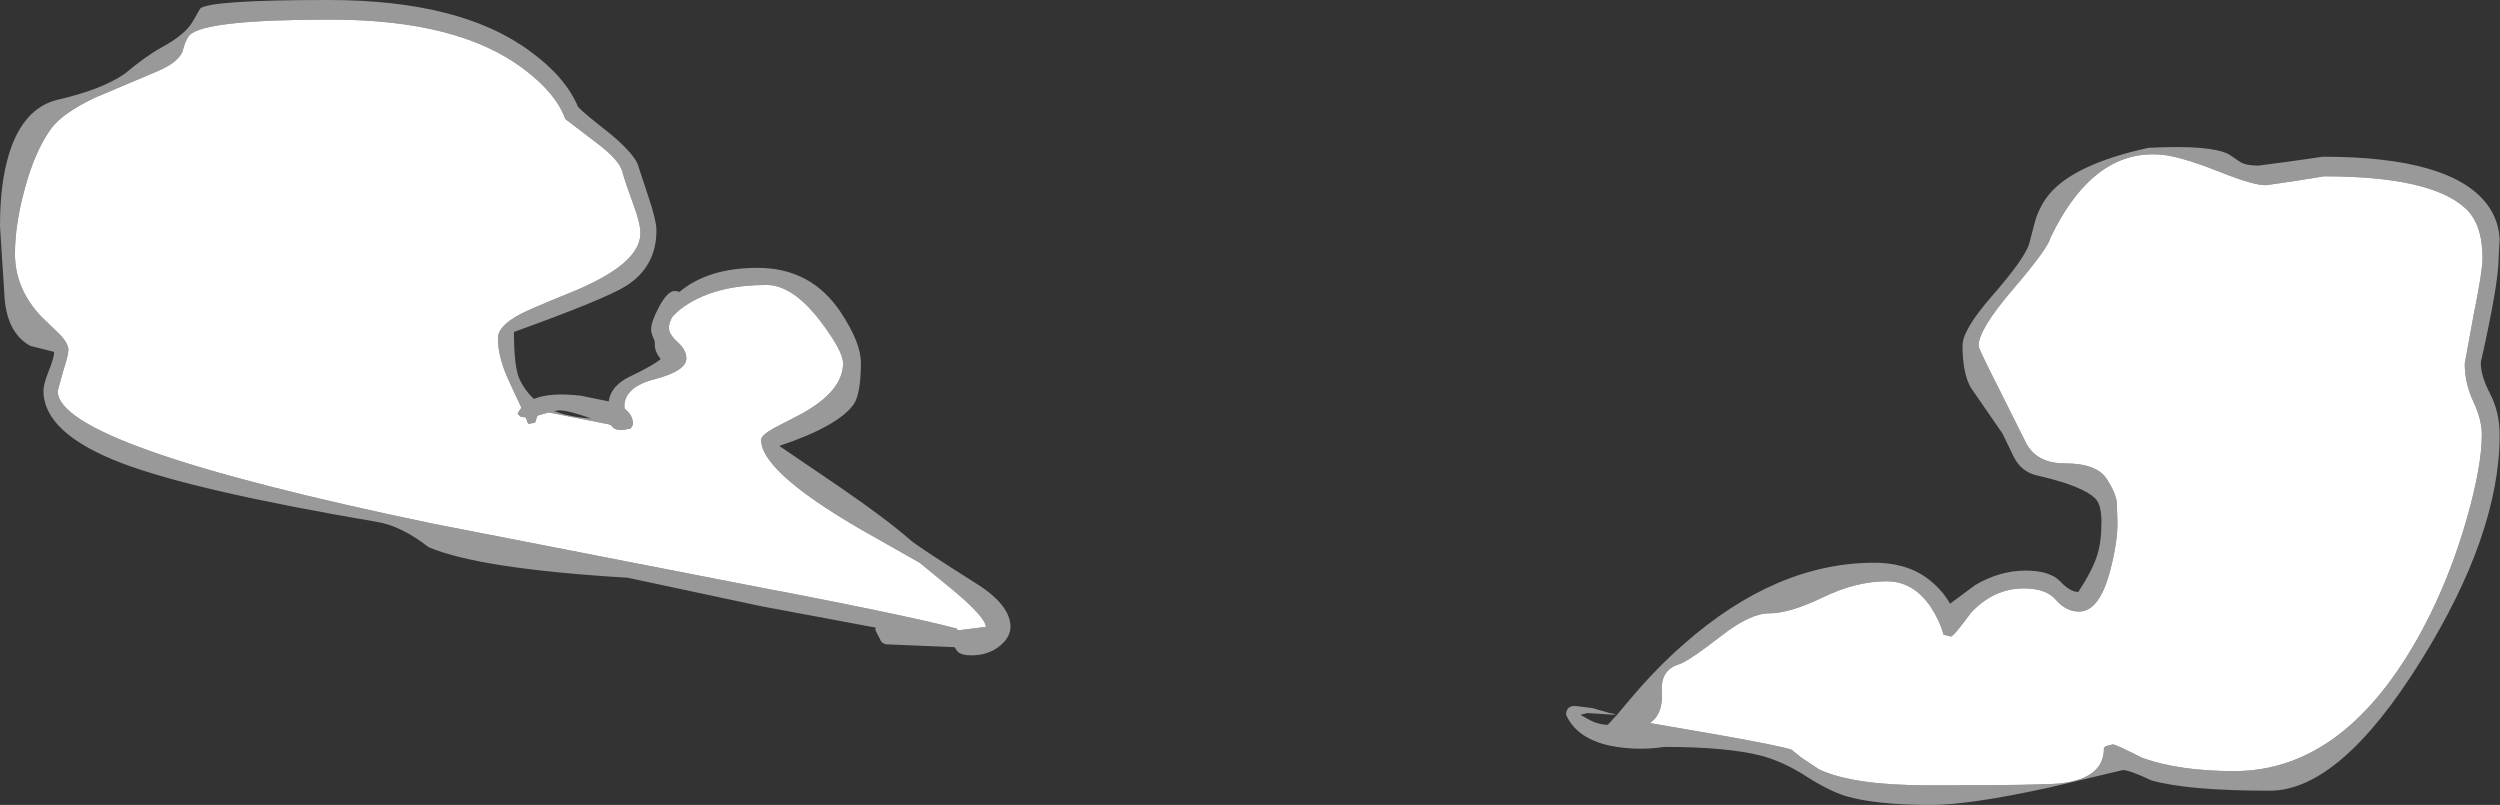
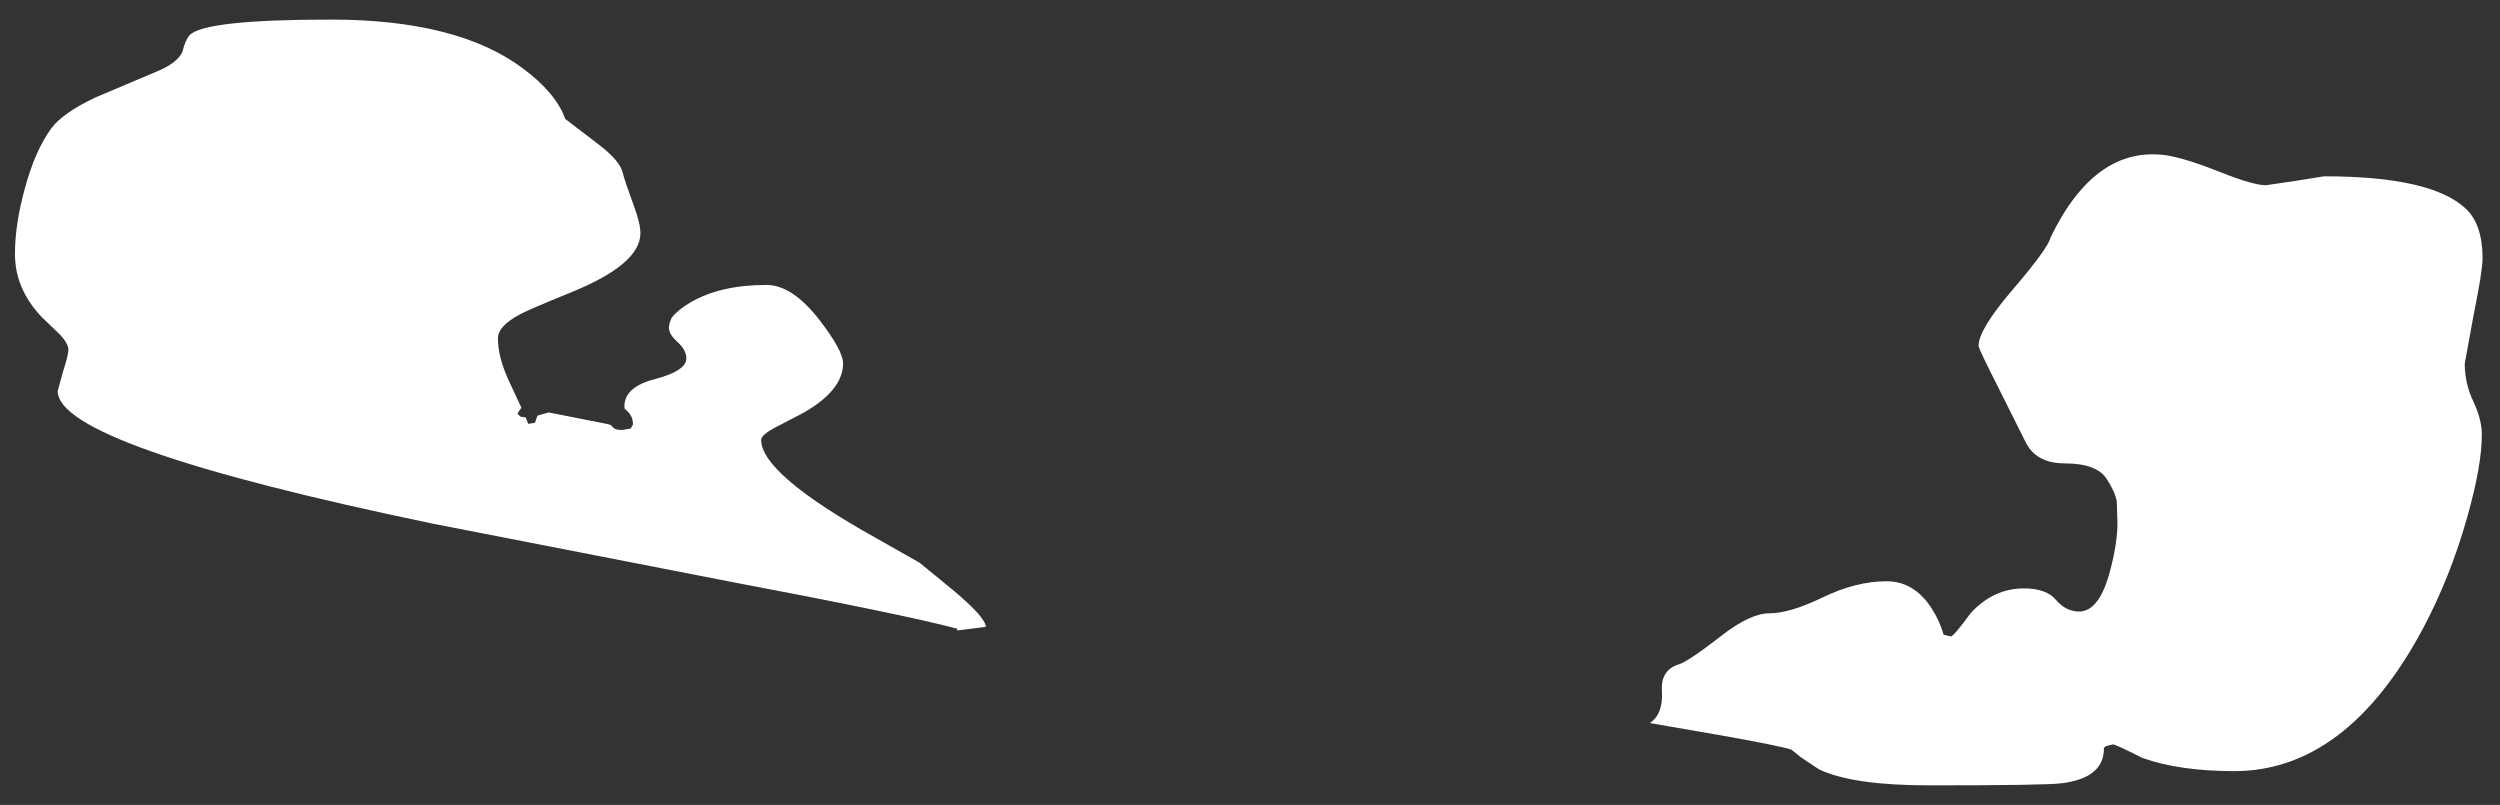
<svg xmlns="http://www.w3.org/2000/svg" height="113.0px" width="350.95px">
  <rect width="100%" height="100%" fill="#333333" stroke="none" />
  <g transform="matrix(1.0, 0.0, 0.0, 1.0, 57.1, 29.25)">
-     <path d="M77.3 59.25 L81.3 58.75 Q81.2 57.35 76.7 53.6 L72.0 49.75 66.0 46.35 Q49.75 37.3 49.75 32.5 49.75 31.85 51.55 30.85 L55.5 28.8 Q61.25 25.6 61.25 21.75 61.25 20.0 58.0 15.75 54.15 10.75 50.5 10.75 43.95 10.75 39.75 13.25 38.05 14.25 37.2 15.35 36.8 16.2 36.8 16.75 36.8 17.7 38.05 18.8 39.25 19.9 39.25 21.05 39.25 22.8 34.9 23.95 30.55 25.05 30.55 27.8 L30.6 28.15 Q31.8 29.05 31.75 30.35 L31.45 30.9 30.35 31.1 30.0 31.1 Q29.1 31.1 28.7 30.45 L28.3 30.3 25.0 29.65 19.95 28.65 19.2 28.85 18.35 29.1 18.0 30.1 17.05 30.25 16.7 29.35 16.0 29.25 15.55 28.85 Q15.75 28.4 16.1 28.0 L14.4 24.35 Q12.8 20.95 12.8 18.25 12.8 16.5 15.95 14.85 17.15 14.2 22.8 11.9 32.8 7.9 32.8 3.5 32.8 2.1 31.85 -0.45 30.6 -3.85 30.3 -5.05 29.9 -6.75 26.7 -9.15 L22.25 -12.55 Q20.95 -16.2 16.3 -19.65 7.15 -26.5 -10.65 -26.5 -28.45 -26.5 -30.5 -24.3 -31.1 -23.6 -31.5 -21.95 -32.25 -20.4 -35.0 -19.25 L-43.75 -15.55 Q-48.25 -13.4 -49.85 -11.3 -52.2 -8.1 -53.65 -2.65 -55.0 2.3 -55.0 6.4 -55.0 11.3 -51.25 15.25 L-48.65 17.75 Q-47.5 19.0 -47.5 19.85 -47.5 20.6 -48.25 22.9 L-49.0 25.65 Q-49.0 33.3 3.6 44.25 L45.65 52.45 Q69.45 56.95 77.25 59.0 L77.25 59.25 77.3 59.25 M24.05 -14.25 Q24.8 -13.4 28.65 -10.4 32.2 -7.4 32.55 -5.8 L33.95 -1.55 Q35.05 1.7 35.05 3.1 35.05 8.15 30.85 10.85 27.95 12.7 15.05 17.35 15.05 22.2 15.8 23.9 16.55 25.55 17.85 26.75 20.15 25.8 24.45 26.3 L28.35 27.1 Q28.65 24.85 31.45 23.55 34.6 22.05 35.65 21.15 35.05 20.45 34.85 19.6 L34.8 18.6 Q34.3 17.6 34.3 17.0 34.3 15.95 35.35 13.95 36.5 11.75 37.5 11.6 L38.1 11.65 38.25 11.75 Q42.3 8.35 49.25 8.35 56.85 8.35 61.0 14.7 63.75 18.9 63.75 21.65 63.75 26.0 62.75 27.5 60.6 30.55 52.3 33.35 L61.05 39.3 Q67.5 43.75 70.75 46.6 71.85 47.55 80.0 52.7 84.75 55.7 84.75 58.75 84.75 60.15 83.35 61.35 81.7 62.75 79.25 62.75 77.95 62.75 77.35 62.25 L76.9 61.6 67.3 61.2 Q66.6 61.05 66.45 60.5 L65.8 59.25 65.8 58.85 49.75 55.85 31.0 51.85 Q10.15 50.6 3.05 47.55 -0.8 44.55 -4.25 44.0 -29.8 39.65 -40.05 35.75 -51.0 31.55 -51.0 25.6 -51.0 24.7 -50.25 22.8 -49.5 20.95 -49.5 20.15 L-52.85 19.3 Q-56.3 17.4 -56.5 11.85 L-57.1 2.5 Q-57.1 -3.6 -55.8 -7.75 -53.8 -14.1 -49.0 -15.25 -42.9 -16.65 -39.65 -18.85 -36.65 -21.35 -34.5 -22.55 -31.25 -24.3 -30.15 -26.05 L-29.0 -28.05 Q-27.6 -29.25 -11.0 -29.25 7.55 -29.25 17.25 -22.1 22.25 -18.5 24.05 -14.25 M257.4 -6.5 Q258.25 -6.0 259.9 -6.0 L264.45 -6.6 269.0 -7.25 Q287.0 -7.25 292.05 -0.55 293.65 1.6 293.8 4.3 L293.65 7.05 Q293.65 10.55 291.15 21.65 291.15 23.55 292.5 26.1 293.8 28.65 293.8 31.8 293.8 45.75 282.75 63.5 271.4 81.75 261.5 81.75 250.05 81.75 244.9 80.3 241.85 78.85 240.9 78.85 L230.6 81.3 Q219.35 83.75 214.0 83.75 206.25 83.75 202.0 82.5 199.6 81.75 196.4 79.7 193.3 77.7 190.2 76.85 185.35 75.6 176.5 75.6 173.65 76.05 170.6 75.7 164.5 75.0 162.75 71.1 162.75 69.85 164.0 69.85 L166.45 70.15 168.85 70.85 169.25 70.9 169.75 71.1 165.75 70.85 164.75 71.1 166.2 71.9 Q167.45 72.5 168.6 72.5 L169.8 71.2 169.85 71.15 171.7 68.95 Q175.5 64.45 179.3 61.15 192.25 49.75 206.0 49.75 211.0 49.75 214.1 52.45 215.7 53.8 216.65 55.5 L220.15 52.9 Q223.6 50.85 227.25 50.85 230.65 50.85 232.1 52.35 233.5 53.85 234.65 53.85 236.65 50.8 237.3 48.7 237.9 46.85 237.9 44.05 237.9 41.65 237.1 40.8 235.4 39.0 228.9 37.5 226.75 37.05 225.65 35.0 L224.0 31.6 219.55 25.15 Q218.4 23.1 218.4 19.25 218.4 17.05 222.5 12.35 227.05 7.15 227.75 5.0 L228.6 1.75 Q229.25 -0.35 230.5 -1.9 234.0 -6.2 244.5 -8.5 253.3 -8.95 255.85 -7.55 L257.4 -6.5 M247.0 -7.45 Q237.0 -8.85 230.75 4.1 230.45 5.55 225.45 11.4 220.65 17.0 220.65 19.3 220.65 19.7 223.5 25.3 L227.15 32.6 Q228.6 35.8 232.75 35.8 237.25 35.8 238.65 38.0 239.8 39.75 240.05 41.15 L240.15 44.15 Q240.15 46.9 239.15 50.75 237.65 56.6 234.75 56.6 232.95 56.6 231.55 55.0 230.2 53.35 227.0 53.35 222.8 53.35 219.6 56.75 217.15 60.1 216.75 60.1 L215.75 59.85 Q215.2 57.9 214.0 56.05 211.55 52.35 207.75 52.35 203.45 52.35 198.8 54.6 194.15 56.85 191.25 56.85 188.6 56.85 184.55 60.0 179.9 63.6 178.6 64.0 176.0 64.8 176.2 67.75 176.4 71.0 174.5 72.25 L184.6 74.0 Q193.25 75.55 194.4 76.0 L195.7 77.05 198.25 78.75 Q202.95 81.0 213.75 81.0 230.2 81.0 232.35 80.7 238.3 79.95 238.25 75.75 L238.5 75.5 239.5 75.25 Q239.9 75.25 243.65 77.15 248.85 79.0 256.55 79.0 272.25 79.0 282.95 59.15 286.85 51.85 289.25 43.35 291.3 36.1 291.3 31.75 291.3 29.65 290.1 27.1 288.9 24.55 288.9 21.8 L290.15 14.95 Q291.4 8.8 291.4 7.0 291.4 2.2 289.0 0.0 284.15 -4.5 269.15 -4.5 L265.1 -3.85 261.0 -3.25 Q259.2 -3.25 254.7 -5.05 249.65 -7.05 247.0 -7.45 M20.7 28.45 Q22.85 29.3 25.9 29.5 22.7 28.35 21.35 28.35 L20.7 28.45" fill="#999999" fill-rule="evenodd" stroke="none" />
    <path d="M77.25 59.0 Q69.45 56.95 45.65 52.45 L3.6 44.25 Q-49.0 33.3 -49.0 25.65 L-48.25 22.9 Q-47.5 20.6 -47.5 19.85 -47.5 19.0 -48.65 17.75 L-51.25 15.25 Q-55.0 11.3 -55.0 6.4 -55.0 2.3 -53.65 -2.65 -52.2 -8.1 -49.85 -11.3 -48.25 -13.4 -43.75 -15.55 L-35.0 -19.25 Q-32.25 -20.4 -31.5 -21.95 -31.1 -23.6 -30.5 -24.3 -28.45 -26.5 -10.65 -26.5 7.15 -26.5 16.3 -19.65 20.95 -16.2 22.25 -12.55 L26.7 -9.15 Q29.9 -6.75 30.3 -5.05 30.6 -3.85 31.85 -0.45 32.8 2.1 32.8 3.5 32.8 7.9 22.8 11.9 17.15 14.2 15.95 14.85 12.8 16.5 12.8 18.25 12.8 20.95 14.4 24.35 L16.1 28.0 Q15.75 28.4 15.55 28.85 L16.0 29.25 16.7 29.35 17.05 30.25 18.0 30.1 18.35 29.1 19.2 28.85 19.95 28.65 25.0 29.65 28.3 30.3 28.7 30.45 Q29.1 31.1 30.0 31.1 L30.35 31.1 31.45 30.9 31.75 30.35 Q31.8 29.05 30.6 28.15 L30.55 27.8 Q30.55 25.05 34.9 23.95 39.25 22.8 39.25 21.05 39.25 19.9 38.05 18.8 36.8 17.7 36.8 16.75 36.8 16.2 37.2 15.35 38.05 14.25 39.75 13.25 43.95 10.75 50.5 10.75 54.15 10.75 58.0 15.75 61.25 20.0 61.25 21.75 61.25 25.6 55.5 28.8 L51.55 30.85 Q49.75 31.85 49.75 32.5 49.75 37.3 66.0 46.35 L72.0 49.75 76.7 53.6 Q81.2 57.35 81.3 58.75 L77.3 59.25 77.25 59.0 M247.0 -7.45 Q249.65 -7.05 254.7 -5.05 259.2 -3.25 261.0 -3.25 L265.1 -3.85 269.15 -4.5 Q284.15 -4.5 289.0 0.0 291.4 2.2 291.4 7.0 291.4 8.8 290.15 14.95 L288.9 21.8 Q288.9 24.55 290.1 27.1 291.3 29.65 291.3 31.75 291.3 36.1 289.25 43.35 286.85 51.85 282.95 59.15 272.25 79.0 256.55 79.0 248.85 79.0 243.65 77.15 239.9 75.25 239.5 75.25 L238.5 75.5 238.25 75.75 Q238.3 79.95 232.35 80.7 230.2 81.0 213.75 81.0 202.95 81.0 198.25 78.75 L195.7 77.05 194.4 76.0 Q193.25 75.55 184.6 74.0 L174.5 72.25 Q176.4 71.0 176.2 67.75 176.0 64.8 178.6 64.0 179.9 63.6 184.55 60.0 188.6 56.85 191.25 56.85 194.15 56.85 198.8 54.6 203.45 52.35 207.75 52.35 211.55 52.35 214.0 56.05 215.2 57.9 215.75 59.85 L216.75 60.1 Q217.15 60.1 219.6 56.75 222.8 53.35 227.0 53.35 230.2 53.35 231.55 55.0 232.95 56.6 234.75 56.6 237.65 56.6 239.15 50.75 240.15 46.9 240.15 44.15 L240.05 41.15 Q239.8 39.75 238.65 38.0 237.25 35.8 232.75 35.8 228.6 35.8 227.15 32.6 L223.5 25.3 Q220.65 19.7 220.65 19.3 220.65 17.0 225.45 11.4 230.45 5.55 230.75 4.1 237.0 -8.85 247.0 -7.45" fill="#ffffff" fill-rule="evenodd" stroke="none" />
  </g>
</svg>